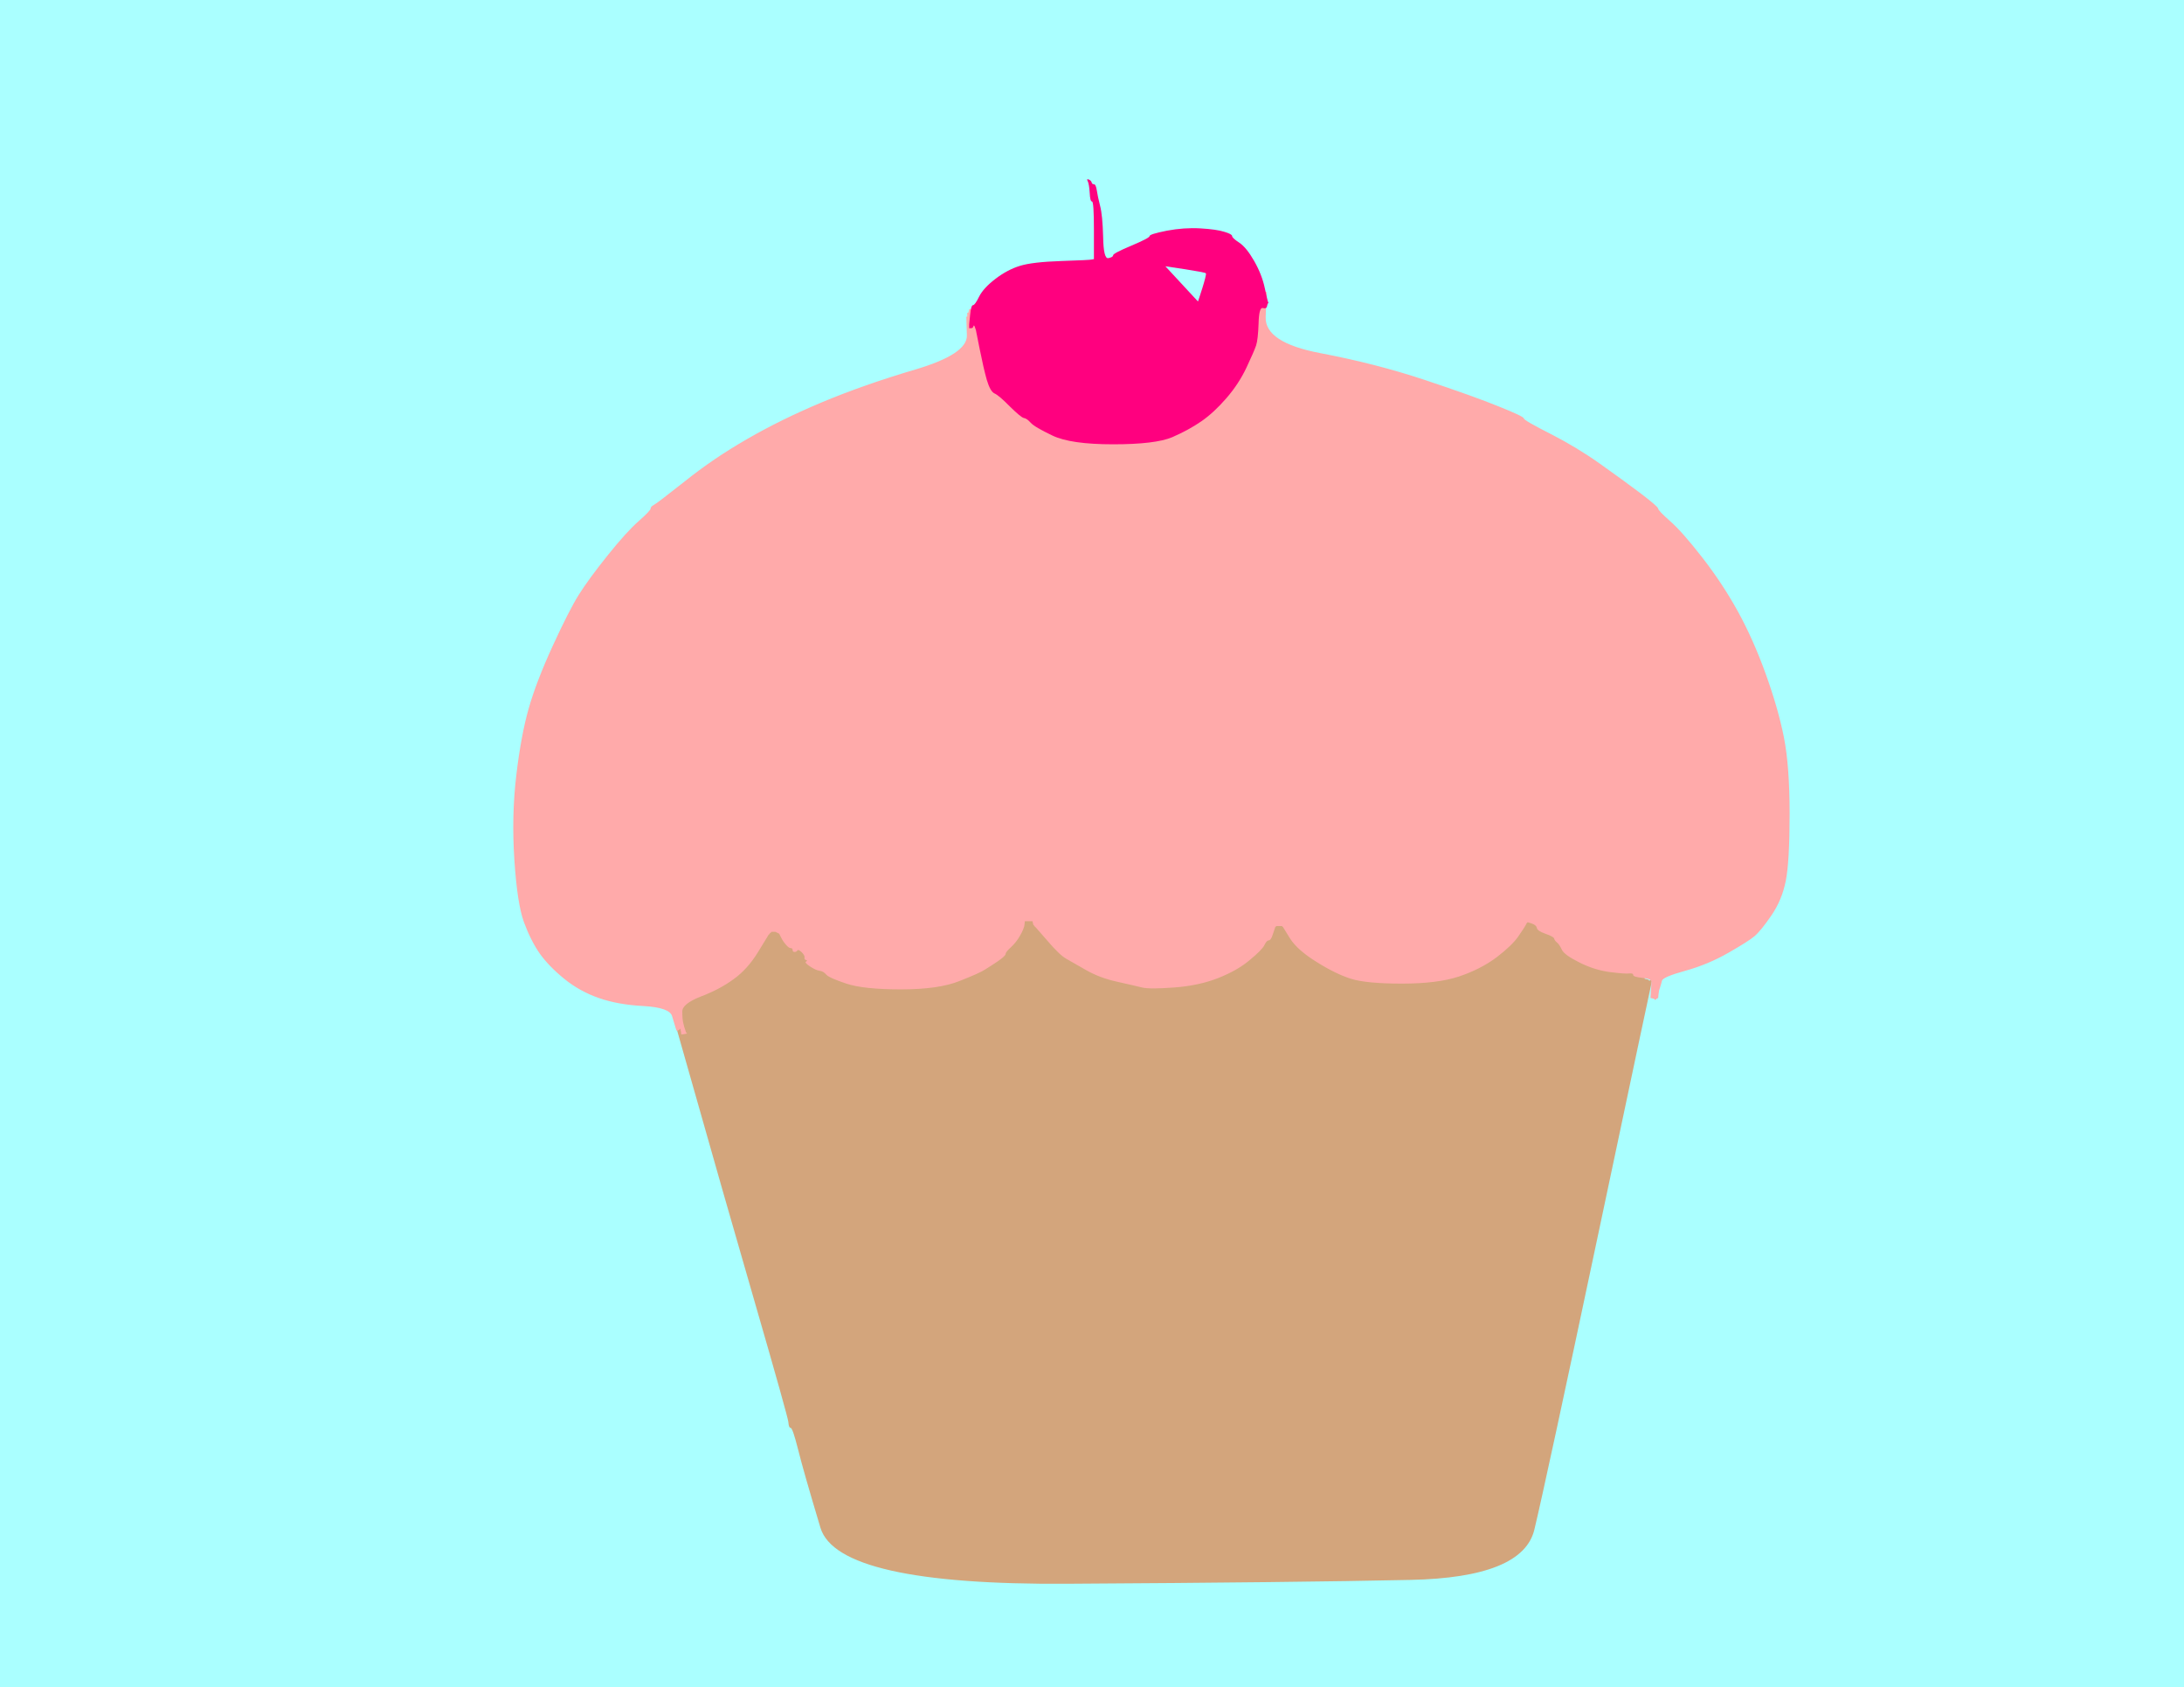
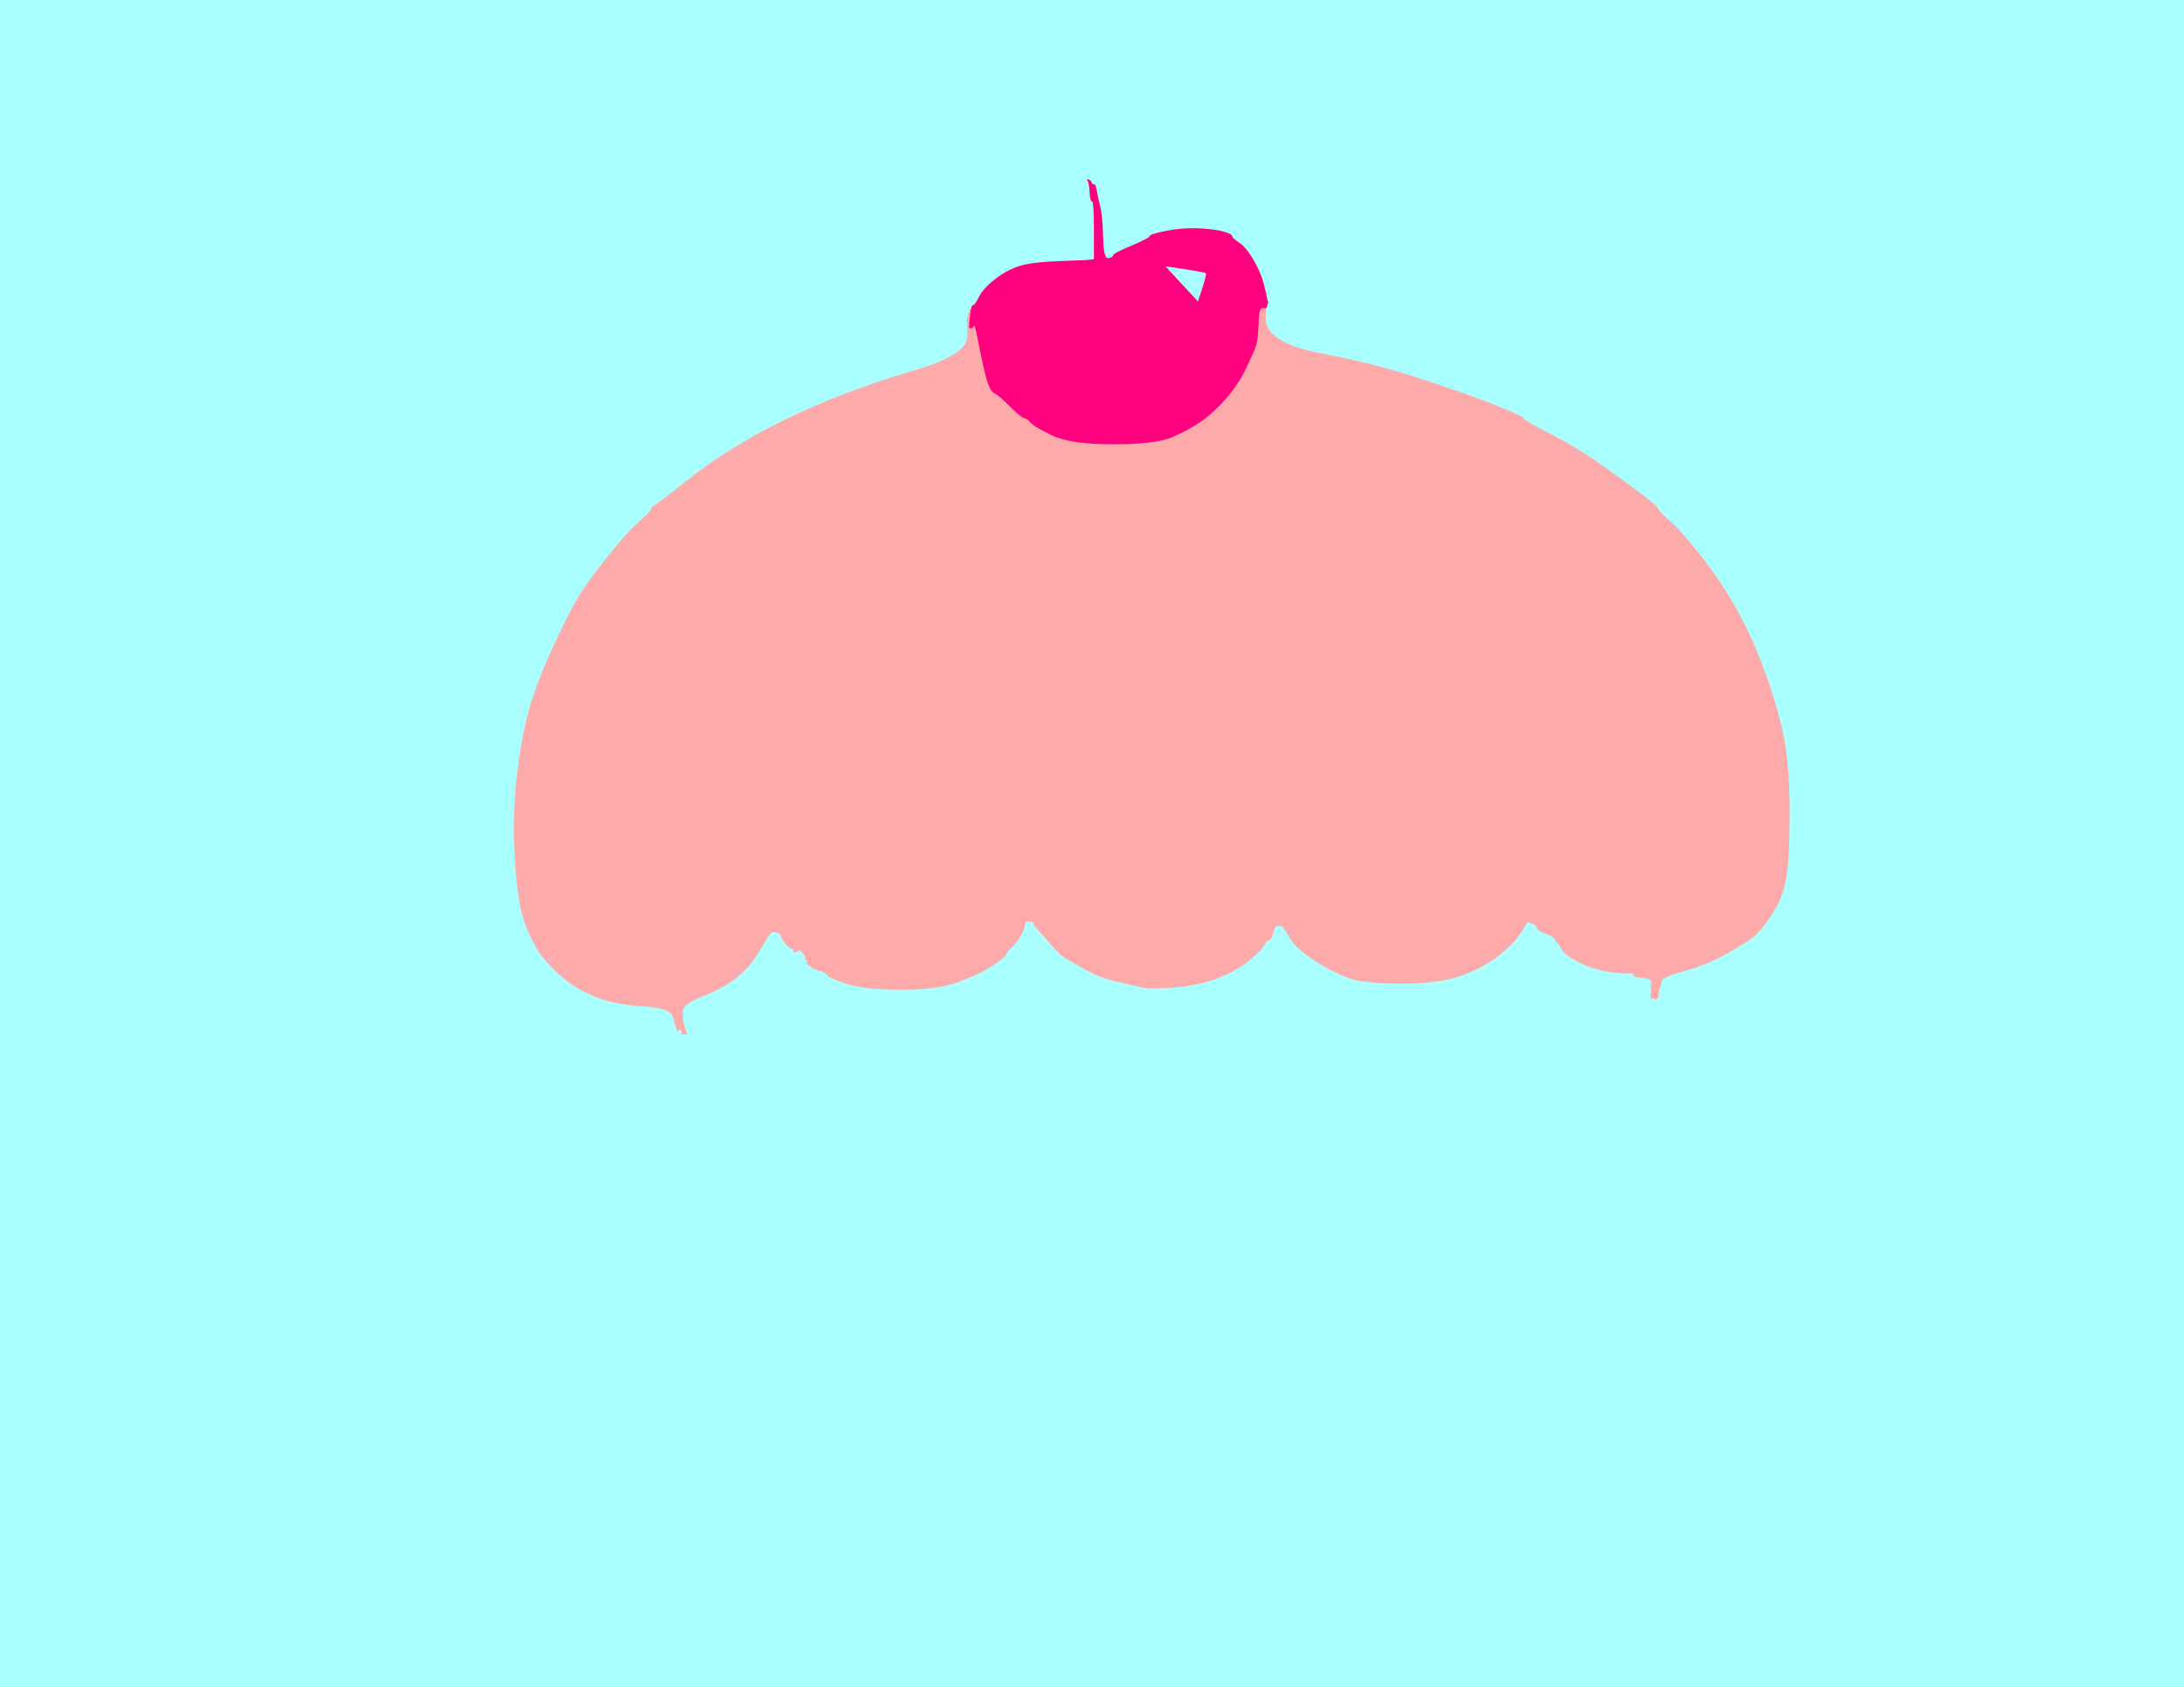
<svg xmlns="http://www.w3.org/2000/svg" width="1138" height="879">
  <rect width="100%" height="100%" fill="#333333" stroke="none" />
  <g>
    <title>Layer 1</title>
    <path d="m-9,503.5l0,-505.5l585,0l585,0l0,505.5l0,505.5l-585,0l-585,0l0,-505.5zm668.072,-354.253l0.206,0.575l-0.514,15.182q-0.514,15.297 29.301,21.623q29.815,6.326 56.032,16.102q26.217,9.776 39.583,15.872q13.366,5.981 13.366,7.131q0,1.15 14.188,9.201q14.085,8.051 26.423,17.828q12.338,9.776 21.899,17.828q9.459,8.051 9.459,9.201q0,1.15 6.374,7.476q6.477,6.326 17.272,21.853q10.795,15.527 19.02,32.205q8.225,16.677 14.908,37.381q6.683,20.703 9.767,37.956q3.084,17.253 3.084,46.007q0,28.754 -2.056,40.256q-2.056,11.502 -7.711,20.703q-5.655,9.201 -9.048,12.422q-3.29,3.105 -14.085,10.007q-10.795,6.901 -22.927,10.697q-12.029,3.681 -12.543,5.981q-0.514,2.3 -1.028,4.026l-0.514,1.725l-0.308,2.3l-0.206,2.3l-0.206,1.15q-0.308,1.15 -28.582,150.672q-28.273,149.522 -34.442,178.276q-6.169,28.754 -66.519,30.135q-60.453,1.495 -183.622,2.3q-123.066,0.92 -132.319,-33.585q-9.253,-34.505 -12.029,-47.157q-2.879,-12.652 -3.907,-12.652q-1.028,0 -1.234,-3.451q-0.308,-3.45 -18.301,-73.036q-17.992,-69.585 -31.049,-121.343l-13.16,-51.758l-0.206,0l-0.308,0l-0.514,-1.725q-0.514,-1.725 -1.851,-6.901q-1.234,-5.176 -15.113,-6.096q-13.88,-0.805 -24.161,-4.831q-10.281,-4.026 -18.506,-11.502q-8.225,-7.476 -13.16,-15.182q-4.832,-7.821 -8.431,-18.748q-3.598,-10.927 -5.141,-37.381q-1.542,-26.454 1.028,-50.608q2.57,-24.154 6.683,-40.256q4.112,-16.102 12.852,-37.381q8.739,-21.278 13.88,-30.48q5.141,-9.201 15.422,-23.578q10.281,-14.377 16.758,-20.703q6.374,-6.326 6.374,-7.476q0,-1.15 1.542,-2.07q1.542,-0.805 16.758,-14.262q15.113,-13.572 33.311,-25.304q18.301,-11.847 40.405,-22.198q22.105,-10.352 49.864,-19.553q27.759,-9.201 27.554,-20.358l-0.308,-11.272l0.308,0l0.206,0l0,-0.575l0,-0.575l0,-0.575l0,-0.575l0.514,-5.751q0.514,-5.751 1.542,-5.751q1.028,0 3.29,-5.176q2.365,-5.176 8.842,-10.697q6.374,-5.406 13.057,-7.706q6.683,-2.3 22.105,-2.875q15.422,-0.575 16.45,-0.92l1.028,-0.23l0,-17.253q0,-17.253 -1.028,-17.253q-1.028,0 -1.234,-5.176q-0.309,-5.176 -1.028,-6.901q-0.823,-1.725 0.411,-1.15q1.337,0.575 1.645,1.725q0.206,1.15 1.234,1.15q1.028,0 1.542,3.681q0.514,3.796 1.748,9.201q1.337,5.521 1.645,18.748q0.206,13.227 2.776,12.652q2.57,-0.575 2.57,-1.725q0,-1.15 9.767,-5.751q9.767,-4.601 9.767,-5.751q0,-1.15 9.253,-3.22q9.253,-1.955 17.992,-1.38q8.739,0.575 12.852,2.07q4.112,1.38 4.112,2.53q0,1.15 3.907,4.026q3.804,2.875 7.917,10.927q4.112,8.051 5.655,16.102q1.542,8.051 1.851,8.626z" fill="#aaffff" id="svg_1" />
-     <path d="m530.8,472l0.2,-2l2,0l2,0l0.2,1l0.3,1l0.3,0.2l0.2,0.3l0.2,0.3l0.3,0.2l6.3,7.2q6.2,7.3 9.7,9.3q3.5,2 10.5,6q7,4 16,6q9,2 13,3q4,1 17,0q13,-1 23,-5q10,-4 16.2,-9.3q6.3,-5.2 7.6,-7.7q1.2,-2.5 2.2,-2.5q1,0 1.8,-2q0.7,-2 1.2,-3.5l0.5,-1.5l0.3,-0.2l0.2,-0.3l1.5,0l1.5,0l0.2,0.3l0.3,0.2l3.7,6q3.8,6 13.8,12.2q10,6.3 18,8.8q8,2.5 26.5,2.5q18.5,0 29.7,-3.7q11.3,-3.8 19.6,-10q8.2,-6.3 11.4,-11q3.3,-4.8 3.8,-5.8l0.5,-1l0.3,-0.2l0.2,-0.3l2.2,0.7q2.3,0.8 2.6,2.3q0.2,1.5 4.4,3q4.3,1.5 4.6,2.5q0.2,1 1.4,2q1.3,1 2.6,3.2q1.2,2.3 1.2,0.6q0,-1.8 1,-1.8q1,0 1.5,3.2q0.5,3.3 9.5,6.8q9,3.5 14.5,4q5.5,0.5 7.5,0.2q2,-0.2 2,0.8q0,1 4.8,1.5q4.7,0.5 4.7,2q0,1.5 -0.3,5l-0.2,3.5l1,0.2l1,0.3l0.2,0.3l0.3,0.2l0.3,-0.2l0.2,-0.3l0.5,-0.3l0.5,-0.2l-0.2,1q-0.3,1 -27.8,131q-27.5,130 -33.5,155q-6,25 -64.7,26.2q-58.8,1.3 -178.6,2q-119.7,0.8 -128.7,-29.2q-9,-30 -11.7,-41q-2.8,-11 -3.8,-11q-1,0 -1.2,-3q-0.3,-3 -17.8,-63.5q-17.5,-60.5 -30.2,-105.5l-12.8,-45l0.5,-0.2l0.5,-0.3l0.2,-0.3l0.3,-0.2l0.3,-0.2q0.2,-0.3 0.4,-6.6q0.3,-6.2 10,-10q9.8,-3.7 17,-9q7.3,-5.2 12.8,-14.2l5.5,-9l0.3,-0.2l0.2,-0.3l0.2,-0.3l0.3,-0.2l0.3,-0.2l0.2,-0.3l1,0l1,0l1,0.5l1,0.5l1,2q1,2 2.5,3.7q1.5,1.8 2.5,1.8q1,0 1,1q0,1 1,1q1,0 1.5,-0.8q0.5,-0.7 3,0.6q2.5,1.2 2.5,3q0,1.7 -1,2.2q-1,0.5 2,2.5q3,2 5,2.3q2,0.2 3.5,2q1.5,1.7 10.5,4.7q9,3 28.5,3q19.5,0 30.3,-4.3q10.7,-4.2 13.4,-6q2.8,-1.7 6.8,-4.4q4,-2.8 4,-3.8q0,-1 2.8,-3.5q2.7,-2.5 4.7,-6q2,-3.5 2.3,-5.5zm-176.6,55.8l0.3,0.2l0.3,0.2l0.2,0.3l-1.5,0.3l-1.5,0.2l0,-1q0,-1 1,-0.8q1,0.3 1.2,0.6z" fill="#d3a57c" id="svg_3" />
-     <path d="m659.8,152l0.2,0l-0.5,13.2q-0.5,13.3 28.5,18.8q29,5.5 54.5,14q25.5,8.5 38.5,13.8q13,5.2 13,6.2q0,1 13.8,8q13.7,7 25.7,15.5q12,8.5 21.3,15.5q9.2,7 9.2,8q0,1 6.2,6.5q6.3,5.5 16.8,19q10.5,13.5 18.5,28q8,14.5 14.5,32.5q6.5,18 9.5,33q3,15 3,40q0,25 -2,35q-2,10 -7.5,18q-5.5,8 -8.8,10.8q-3.2,2.7 -13.7,8.7q-10.5,6 -22.3,9.3q-11.7,3.2 -12.2,5.2q-0.5,2 -1,3.5l-0.5,1.5l-0.3,2l-0.2,2l-0.5,0.2l-0.5,0.3l-0.2,0.3l-0.3,0.2l-0.3,-0.2l-0.2,-0.3l-1,-0.3l-1,-0.2l0.2,-3.5q0.3,-3.5 0.3,-5q0,-1.5 -4.7,-2q-4.8,-0.5 -4.8,-1.5q0,-1 -2,-0.8q-2,0.3 -10,-0.7q-8,-1 -16,-5q-8,-4 -9.2,-6.7q-1.3,-2.8 -2.6,-3.8q-1.2,-1 -1.4,-2q-0.3,-1 -4.6,-2.5q-4.2,-1.5 -4.4,-3q-0.3,-1.5 -2.6,-2.3l-2.2,-0.7l-0.2,0.3l-0.3,0.2l-0.5,1q-0.5,1 -3.8,5.8q-3.2,4.7 -11.4,11q-8.3,6.2 -19.6,10q-11.2,3.7 -29.7,3.7q-18.5,0 -26.5,-2.5q-8,-2.5 -18,-8.8q-10,-6.2 -13.8,-12.2l-3.7,-6l-0.3,-0.2l-0.2,-0.3l-1.5,0l-1.5,0l-0.2,0.3l-0.3,0.2l-0.5,1.5q-0.5,1.5 -1.2,3.5q-0.8,2 -1.8,2q-1,0 -2.2,2.5q-1.3,2.5 -7.6,7.7q-6.2,5.3 -16.2,9.3q-10,4 -23,5q-13,1 -17,0q-4,-1 -13,-3q-9,-2 -16,-6q-7,-4 -10.5,-6q-3.5,-2 -9.7,-9.3l-6.3,-7.2l-0.3,-0.2l-0.2,-0.3l-0.2,-0.3l-0.3,-0.2l-0.3,-1l-0.2,-1l-2,0l-2,0l-0.2,2q-0.3,2 -2.3,5.5q-2,3.5 -4.7,6q-2.8,2.5 -2.8,3.5q0,1 -4,3.8q-4,2.7 -6.8,4.4q-2.7,1.8 -13.4,6q-10.8,4.3 -30.3,4.3q-19.5,0 -28.5,-3q-9,-3 -10.5,-4.7q-1.5,-1.8 -3.5,-2q-2,-0.3 -5,-2.3q-3,-2 -2,-2.5q1,-0.5 0,-0.8q-1,-0.2 -0.8,-1.2q0.3,-1 -1.4,-2.8q-1.8,-1.7 -2.3,-1q-0.5,0.8 -1.5,0.8q-1,0 -1,-1q0,-1 -1,-1q-1,0 -2.5,-1.8q-1.5,-1.7 -2.5,-3.7l-1,-2l-1,-0.5l-1,-0.5l-1,0l-1,0l-0.2,0.3l-0.3,0.2l-0.3,0.2l-0.2,0.3l-0.2,0.3l-0.3,0.2l-5.5,9q-5.5,9 -12.8,14.2q-7.2,5.3 -17,9q-9.7,3.8 -9.7,7.8q0,4 0.5,6l0.5,2l0.5,1.5l0.5,1.5l0.3,0.2l0.2,0.3l-1.5,0.3l-1.5,0.2l-0.2,-1.5l-0.3,-1.5l-0.3,0.2l-0.2,0.3l-0.5,0.3l-0.5,0.2l-0.2,0l-0.3,0l-0.5,-1.5q-0.5,-1.5 -1.8,-6q-1.2,-4.5 -14.7,-5.3q-13.5,-0.7 -23.5,-4.2q-10,-3.5 -18,-10q-8,-6.5 -12.8,-13.2q-4.7,-6.8 -8.2,-16.3q-3.5,-9.5 -5,-32.5q-1.5,-23 1,-44q2.5,-21 6.5,-35q4,-14 12.5,-32.5q8.5,-18.5 13.5,-26.5q5,-8 15,-20.5q10,-12.5 16.3,-18q6.2,-5.5 6.2,-6.5q0,-1 1.5,-1.8q1.5,-0.7 16.3,-12.4q14.7,-11.8 32.4,-22q17.8,-10.3 39.3,-19.3q21.5,-9 48.5,-17q27,-8 26.8,-17.7l-0.3,-9.8l0.3,0l0.2,0l0,-0.5l0,-0.5l0,-0.5l0,-0.5l0.2,0l0.3,0l0.3,-1l0.2,-1l1,0l1,0l0.2,2.5l0.3,2.5l2,10q2,10 3.7,16q1.8,6 4,7q2.3,1 8,6.8q5.8,5.7 7.3,6q1.5,0.2 3.5,2.4q2,2.3 11.5,6.8q9.5,4.5 31.5,4.5q22,0 30.8,-3.7q8.7,-3.8 15.2,-8.3q6.5,-4.5 13,-12q6.5,-7.5 10.5,-16q4,-8.5 5,-11.5q1,-3 1.7,-11.8q0.8,-8.7 2,-8.4q1.3,0.2 1.8,-0.8q0.5,-1 0.8,-1zm155.4,342q-0.2,-1 0.8,-1q1,0 1.5,1.2q0.5,1.3 -0.7,1q-1.3,-0.2 -1.6,-1.2z" fill="#ffaaaa" id="svg_2" />
+     <path d="m659.8,152l0.2,0l-0.5,13.2q-0.5,13.3 28.5,18.8q29,5.5 54.5,14q25.5,8.5 38.5,13.8q13,5.2 13,6.2q0,1 13.8,8q13.7,7 25.7,15.5q12,8.5 21.3,15.5q9.2,7 9.2,8q0,1 6.2,6.5q6.3,5.5 16.8,19q10.5,13.5 18.5,28q8,14.5 14.5,32.5q6.5,18 9.5,33q3,15 3,40q0,25 -2,35q-2,10 -7.5,18q-5.5,8 -8.8,10.8q-3.2,2.7 -13.7,8.7q-10.5,6 -22.3,9.3q-11.7,3.2 -12.2,5.2q-0.5,2 -1,3.5l-0.5,1.5l-0.3,2l-0.2,2l-0.5,0.2l-0.5,0.3l-0.2,0.3l-0.3,0.2l-0.3,-0.2l-0.2,-0.3l-1,-0.3l-1,-0.2l0.2,-3.5q0.3,-3.5 0.3,-5q0,-1.5 -4.7,-2q-4.8,-0.5 -4.8,-1.5q0,-1 -2,-0.8q-2,0.3 -10,-0.7q-8,-1 -16,-5q-8,-4 -9.2,-6.7q-1.3,-2.8 -2.6,-3.8q-1.2,-1 -1.4,-2q-0.3,-1 -4.6,-2.5q-4.2,-1.5 -4.4,-3q-0.3,-1.5 -2.6,-2.3l-2.2,-0.7l-0.2,0.3l-0.3,0.2l-0.5,1q-0.5,1 -3.8,5.8q-3.2,4.7 -11.4,11q-8.3,6.2 -19.6,10q-11.2,3.7 -29.7,3.7q-18.5,0 -26.5,-2.5q-8,-2.5 -18,-8.8q-10,-6.2 -13.8,-12.2l-3.7,-6l-0.3,-0.2l-0.2,-0.3l-1.5,0l-1.5,0l-0.2,0.3l-0.3,0.2l-0.5,1.5q-0.5,1.5 -1.2,3.5q-0.8,2 -1.8,2q-1,0 -2.2,2.5q-1.3,2.5 -7.6,7.7q-6.2,5.3 -16.2,9.3q-10,4 -23,5q-13,1 -17,0q-4,-1 -13,-3q-9,-2 -16,-6q-7,-4 -10.5,-6q-3.5,-2 -9.7,-9.3l-6.3,-7.2l-0.3,-0.2l-0.2,-0.3l-0.2,-0.3l-0.3,-1l-0.2,-1l-2,0l-2,0l-0.2,2q-0.3,2 -2.3,5.5q-2,3.5 -4.7,6q-2.8,2.5 -2.8,3.5q0,1 -4,3.8q-4,2.7 -6.8,4.4q-2.7,1.8 -13.4,6q-10.8,4.3 -30.3,4.3q-19.5,0 -28.5,-3q-9,-3 -10.5,-4.7q-1.5,-1.8 -3.5,-2q-2,-0.3 -5,-2.3q-3,-2 -2,-2.5q1,-0.5 0,-0.8q-1,-0.2 -0.8,-1.2q0.3,-1 -1.4,-2.8q-1.8,-1.7 -2.3,-1q-0.5,0.8 -1.5,0.8q-1,0 -1,-1q0,-1 -1,-1q-1,0 -2.5,-1.8q-1.5,-1.7 -2.5,-3.7l-1,-2l-1,-0.5l-1,-0.5l-1,0l-1,0l-0.2,0.3l-0.3,0.2l-0.3,0.2l-0.2,0.3l-0.2,0.3l-0.3,0.2l-5.5,9q-5.5,9 -12.8,14.2q-7.2,5.3 -17,9q-9.7,3.8 -9.7,7.8q0,4 0.5,6l0.5,2l0.5,1.5l0.5,1.5l0.3,0.2l0.2,0.3l-1.5,0.3l-1.5,0.2l-0.2,-1.5l-0.3,-1.5l-0.3,0.2l-0.2,0.3l-0.5,0.3l-0.5,0.2l-0.2,0l-0.3,0l-0.5,-1.5q-0.5,-1.5 -1.8,-6q-1.2,-4.5 -14.7,-5.3q-13.5,-0.7 -23.5,-4.2q-10,-3.5 -18,-10q-8,-6.5 -12.8,-13.2q-4.7,-6.8 -8.2,-16.3q-3.5,-9.5 -5,-32.5q-1.5,-23 1,-44q2.5,-21 6.5,-35q4,-14 12.5,-32.5q8.5,-18.5 13.5,-26.5q5,-8 15,-20.5q10,-12.5 16.3,-18q6.2,-5.5 6.2,-6.5q0,-1 1.5,-1.8q1.5,-0.7 16.3,-12.4q14.7,-11.8 32.4,-22q17.8,-10.3 39.3,-19.3q21.5,-9 48.5,-17q27,-8 26.8,-17.7l-0.3,-9.8l0.3,0l0.2,0l0,-0.5l0,-0.5l0,-0.5l0,-0.5l0.2,0l0.3,0l0.3,-1l0.2,-1l1,0l1,0l0.2,2.5l0.3,2.5l2,10q2,10 3.7,16q1.8,6 4,7q2.3,1 8,6.8q5.8,5.7 7.3,6q1.5,0.2 3.5,2.4q2,2.3 11.5,6.8q9.5,4.5 31.5,4.5q22,0 30.8,-3.7q8.7,-3.8 15.2,-8.3q6.5,-4.5 13,-12q6.5,-7.5 10.5,-16q4,-8.5 5,-11.5q1,-3 1.7,-11.8q0.8,-8.7 2,-8.4q1.3,0.2 1.8,-0.8q0.5,-1 0.8,-1zm155.4,342q-0.2,-1 0.8,-1q1,0 1.5,1.2q0.5,1.3 -0.7,1q-1.3,-0.2 -1.6,-1.2z" fill="#ffaaaa" id="svg_2" />
    <path d="m660.8,157.5l0.2,0.5l-0.2,0q-0.3,0 -0.6,1.5q-0.2,1.5 -2.2,1q-2,-0.5 -2.2,8q-0.3,8.5 -1.3,11.5q-1,3 -5,11.5q-4,8.5 -10.5,16q-6.5,7.5 -13,12q-6.5,4.5 -15.2,8.3q-8.8,3.7 -30.8,3.7q-22,0 -31.5,-4.5q-9.5,-4.5 -11.5,-6.8q-2,-2.2 -3.5,-2.4q-1.5,-0.3 -7.3,-6q-5.7,-5.8 -8,-6.8q-2.2,-1 -4,-7q-1.7,-6 -3.7,-16l-2,-10l-0.5,-1.5q-0.5,-1.5 -0.8,-0.5q-0.2,1 -1.2,1l-1,0l0,-0.5l0,-0.5l0,-0.5l0,-0.5l0.5,-5q0.5,-5 1.5,-5q1,0 3.2,-4.5q2.3,-4.5 8.6,-9.3q6.2,-4.7 12.7,-6.7q6.5,-2 21.5,-2.5q15,-0.5 16,-0.8l1,-0.2l0,-15q0,-15 -1,-15q-1,0 -1.2,-4.5q-0.3,-4.5 -1,-6q-0.8,-1.5 0.4,-1q1.3,0.5 1.6,1.5q0.2,1 1.2,1q1,0 1.5,3.2q0.5,3.3 1.7,8q1.3,4.8 1.6,16.3q0.2,11.5 2.7,11q2.5,-0.5 2.5,-1.5q0,-1 9.5,-5q9.5,-4 9.5,-5q0,-1 9,-2.8q9,-1.7 17.5,-1.2q8.5,0.5 12.5,1.8q4,1.2 4,2.2q0,1 3.8,3.5q3.7,2.5 7.7,9.5q4,7 5.5,14q1.5,7 1.8,7.5z" fill="#ff007f" id="svg_4" />
    <path d="m608,137c0,0 7,13 8,13c1,0 17,-13 17,-13" transform="rotate(-132.797 620.5 143.5)" stroke-width="null" stroke-linejoin="null" stroke-linecap="null" stroke-dasharray="null" fill="#aaffff" id="svg_6" />
  </g>
</svg>